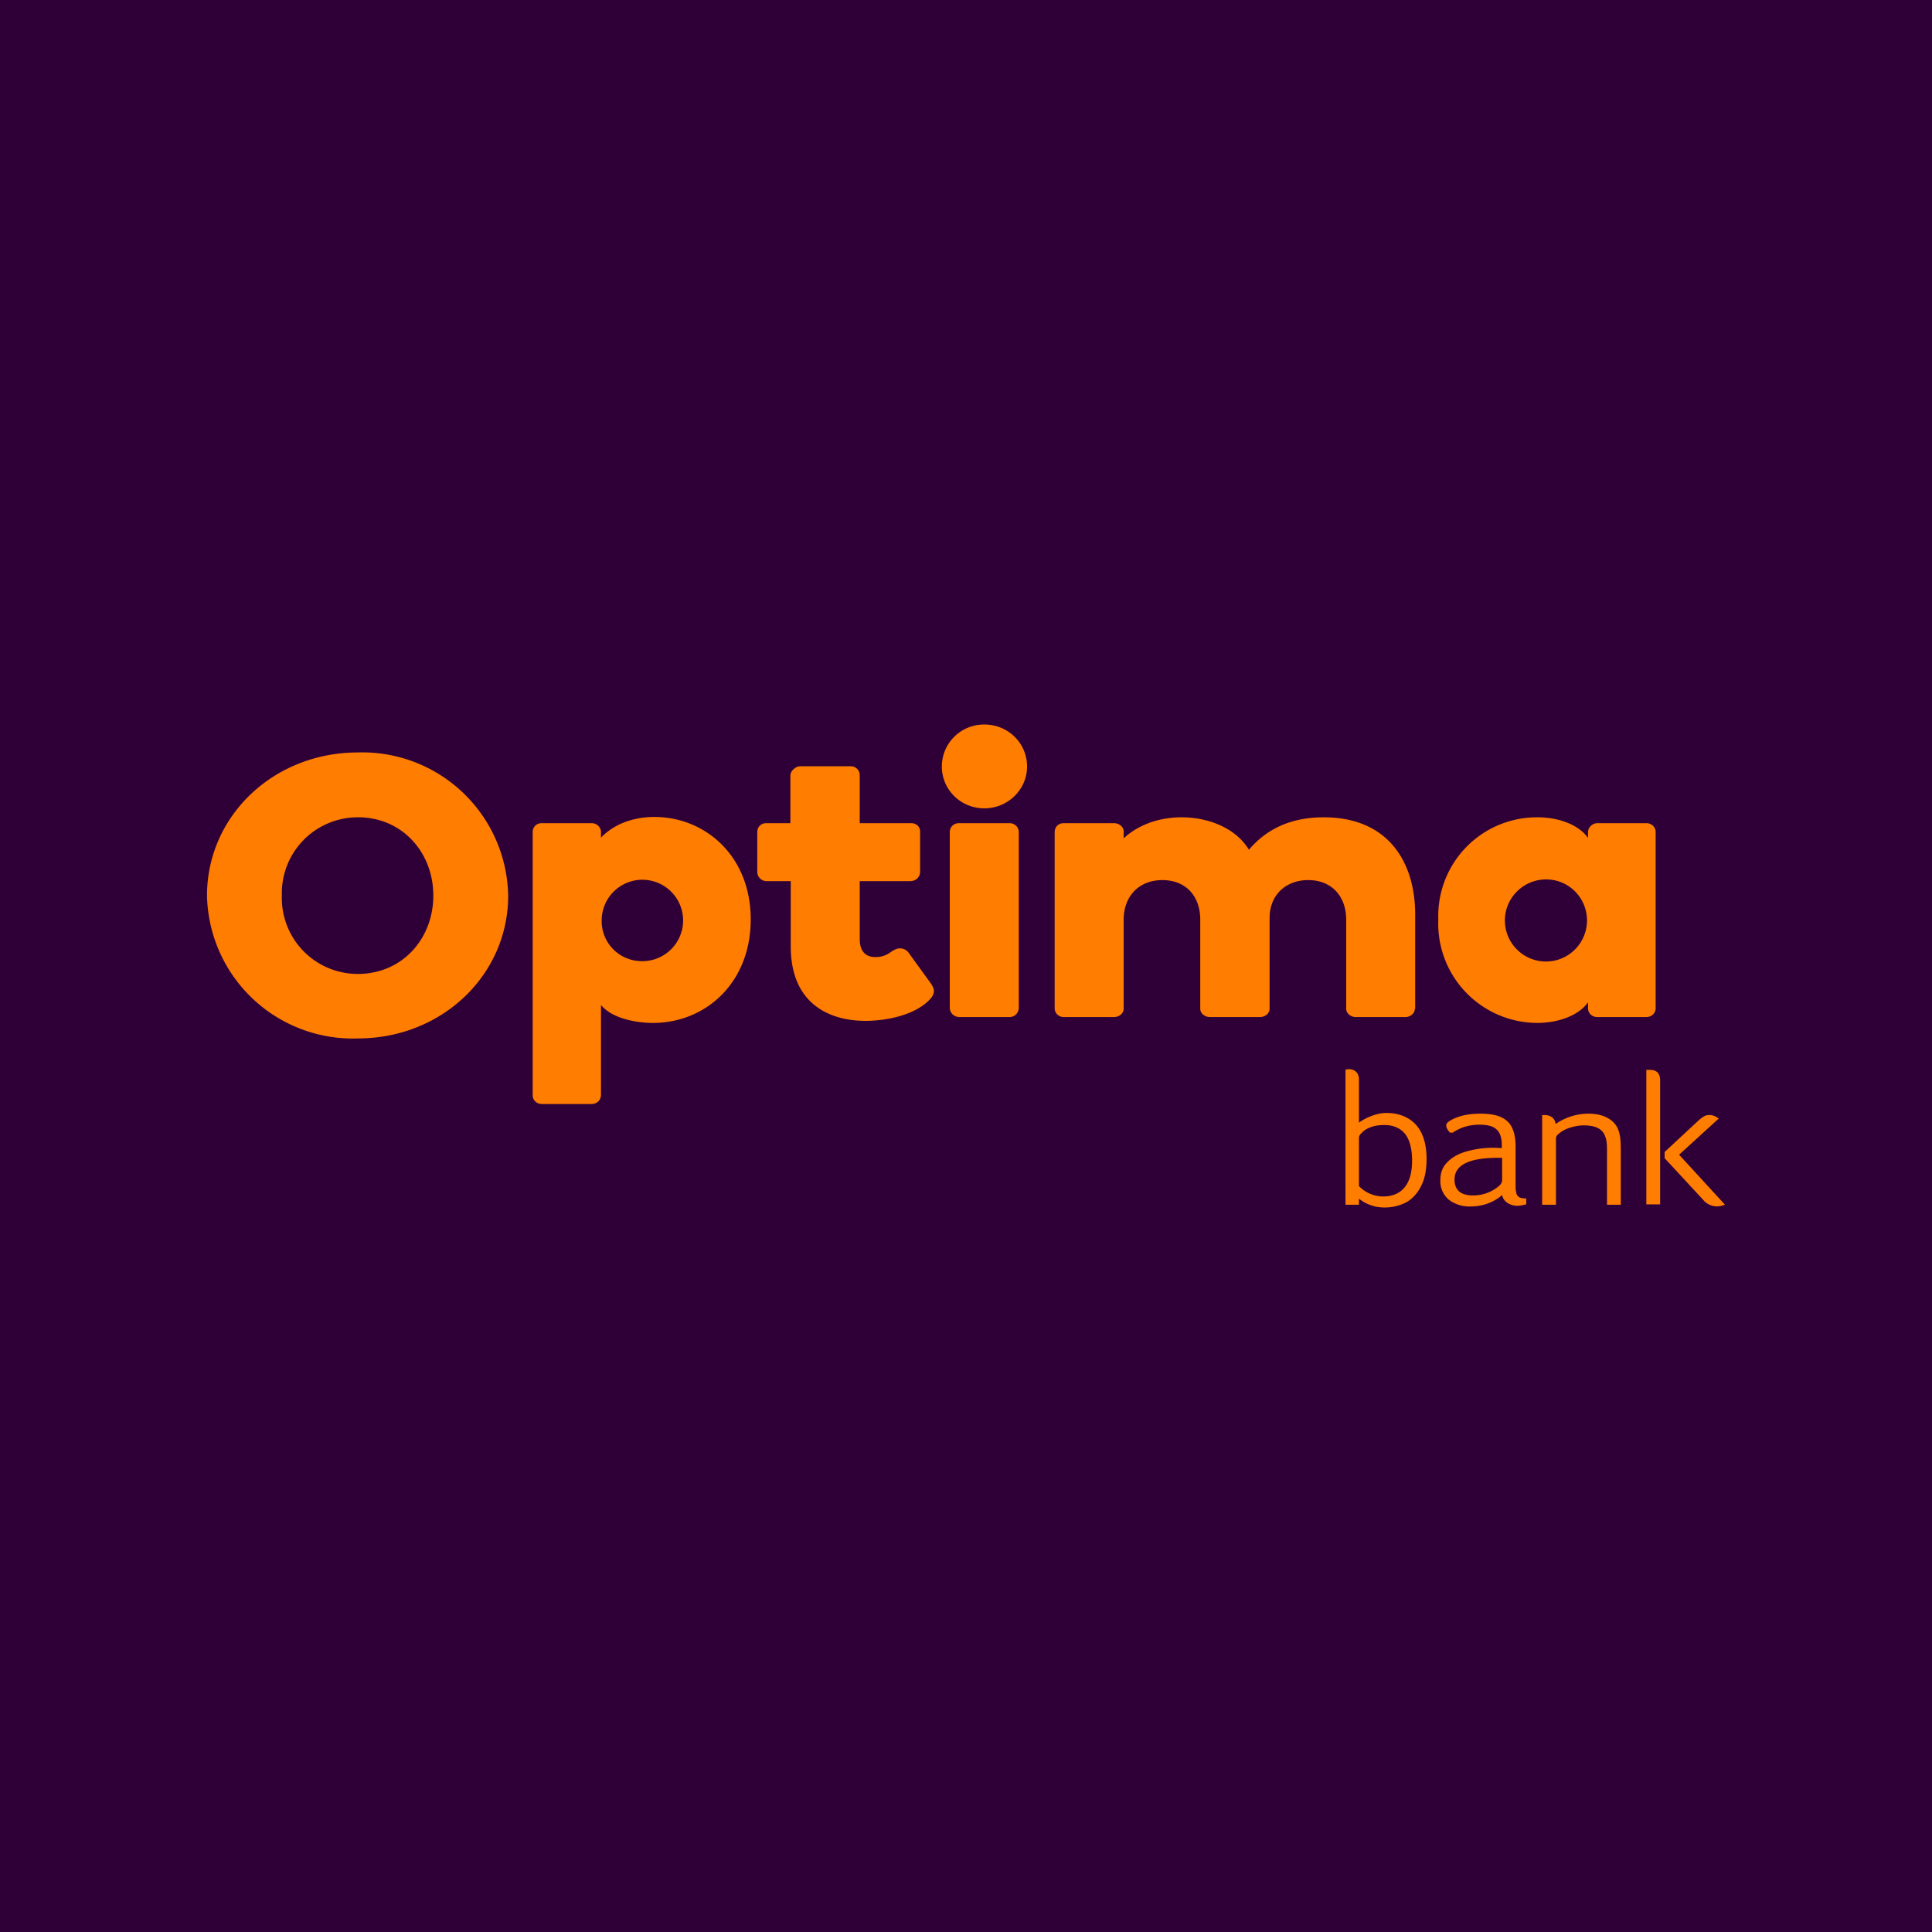
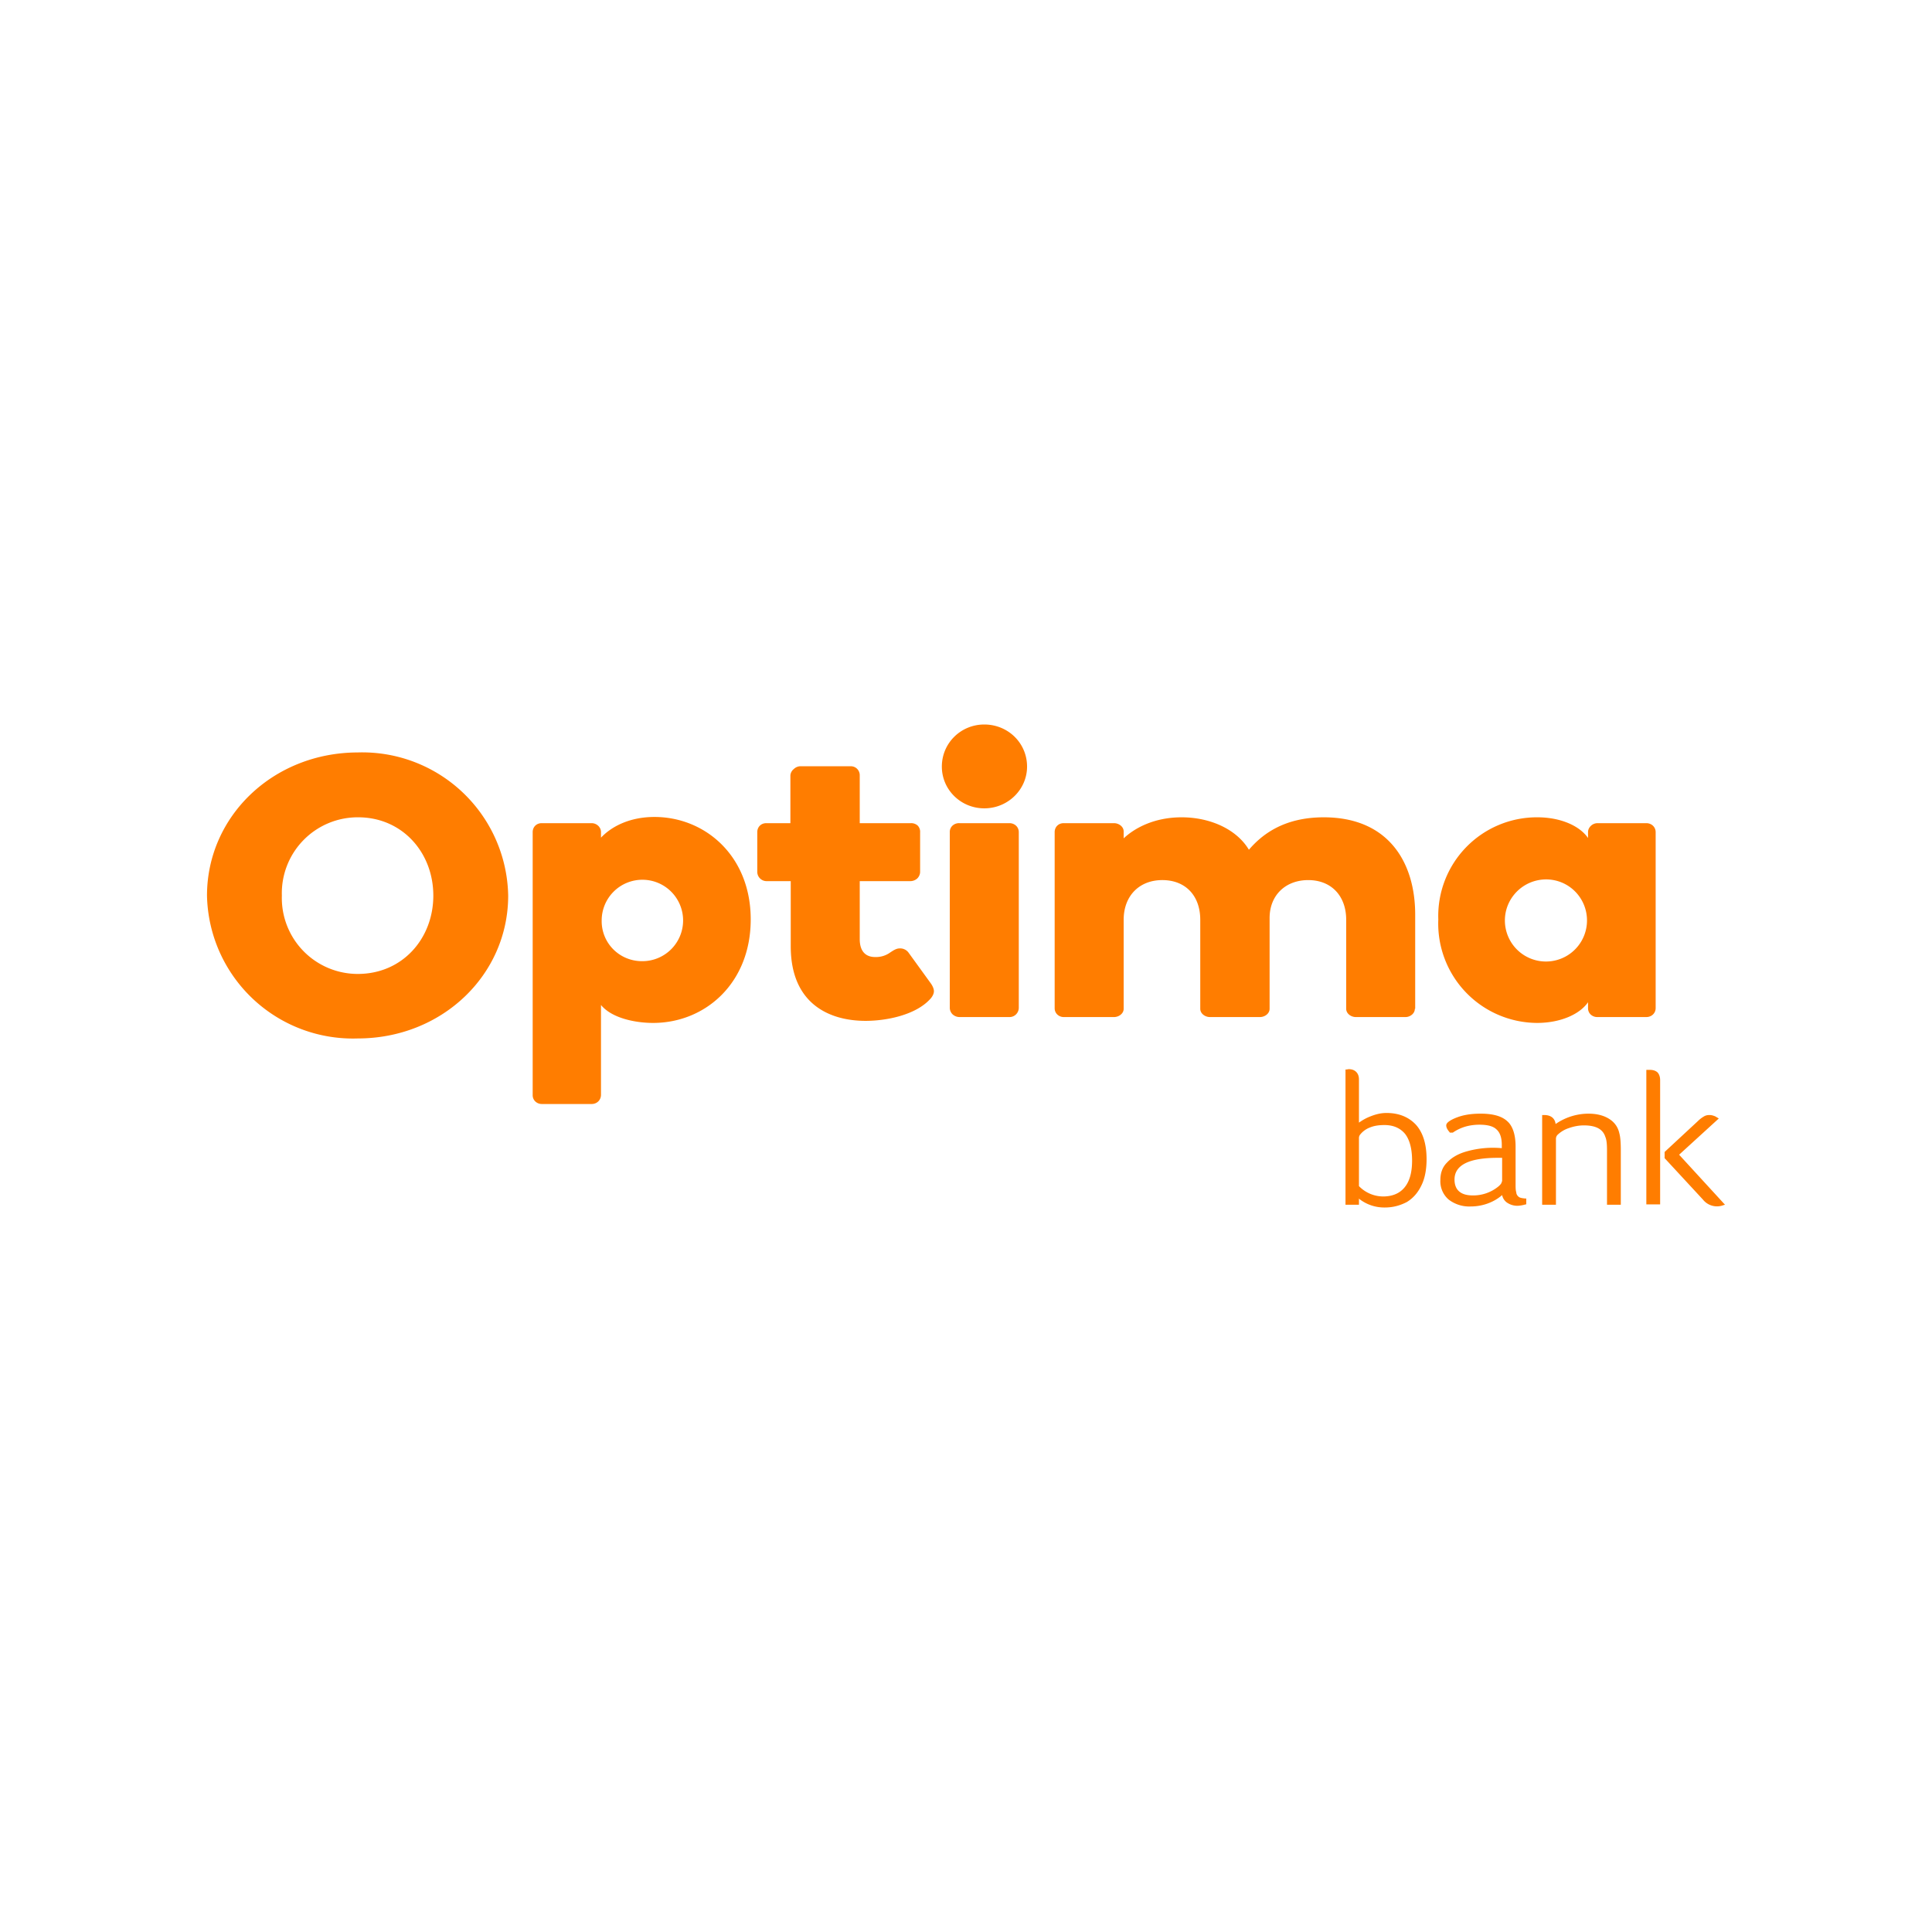
<svg xmlns="http://www.w3.org/2000/svg" width="56" height="56" viewBox="0 0 56 56">
-   <path fill="#2F0037" d="M0 0h56v56H0z" />
  <path d="M17.42 24.28c.31-.33.84-.6 1.55-.6 1.46 0 2.79 1.12 2.79 2.97s-1.32 3-2.83 3c-.52 0-1.2-.14-1.51-.52v2.6c0 .16-.12.27-.27.27H15.7a.27.27 0 0 1-.19-.08.25.25 0 0 1-.07-.18v-7.62c0-.15.11-.26.26-.26h1.45c.14 0 .27.11.27.26v.16Zm1.2 3.58a1.18 1.18 0 1 0-1.18-1.18c-.01.65.51 1.18 1.17 1.18ZM28.53 21c.69 0 1.24.54 1.24 1.22 0 .66-.55 1.21-1.24 1.21-.68 0-1.23-.54-1.23-1.21 0-.68.55-1.22 1.23-1.22Zm-.72 8.48a.3.3 0 0 1-.2-.08.27.27 0 0 1-.08-.2v-5.08a.25.25 0 0 1 .08-.19.28.28 0 0 1 .2-.07h1.45c.15 0 .27.11.27.26v5.09c0 .14-.11.27-.27.27h-1.45Zm13.2-.24c0 .14-.14.24-.27.24H39.3c-.14 0-.28-.1-.28-.24v-2.58c0-.69-.43-1.15-1.1-1.15-.66 0-1.12.44-1.12 1.1v2.63c0 .14-.14.24-.28.24h-1.45c-.14 0-.28-.1-.28-.24v-2.58c0-.69-.42-1.15-1.1-1.15-.67 0-1.12.46-1.12 1.15v2.58c0 .14-.14.24-.28.24h-1.46a.27.27 0 0 1-.19-.08.25.25 0 0 1-.07-.18v-5.1c0-.15.11-.26.26-.26h1.46c.14 0 .28.1.28.24v.2c.33-.31.9-.61 1.68-.61.82 0 1.59.34 1.95.94.37-.43 1-.94 2.17-.94 1.87 0 2.65 1.3 2.65 2.82v2.73Zm6.71-5.38c.15 0 .27.11.27.26v5.1c0 .15-.12.26-.27.26H46.3a.28.28 0 0 1-.2-.08.25.25 0 0 1-.07-.18v-.17c-.24.35-.8.6-1.48.6a2.88 2.88 0 0 1-2.86-3 2.86 2.86 0 0 1 2.87-2.96c.68 0 1.23.25 1.47.6v-.17c0-.07.03-.13.08-.18a.28.28 0 0 1 .19-.08h1.44Zm-2.9 1.63c-.67 0-1.2.54-1.2 1.19a1.18 1.18 0 1 0 2.38 0c0-.65-.52-1.19-1.19-1.19Zm-34.45-3.68a4.23 4.23 0 0 1 4.36 4.15c0 2.3-1.92 4.14-4.36 4.14A4.23 4.23 0 0 1 6 25.96c0-2.3 1.92-4.15 4.38-4.15Zm0 6.42c1.3 0 2.19-1.03 2.19-2.27 0-1.25-.9-2.27-2.18-2.27a2.2 2.2 0 0 0-2.21 2.27 2.2 2.2 0 0 0 2.2 2.27Zm11.84-2.69a.27.27 0 0 1-.26-.27v-1.15c0-.15.11-.26.26-.26h.7v-1.39a.26.26 0 0 1 .1-.18.28.28 0 0 1 .19-.08h1.46c.15 0 .26.12.26.26v1.39h1.48a.28.28 0 0 1 .2.07.26.26 0 0 1 .07.2v1.14c0 .07-.03.14-.08.19a.3.3 0 0 1-.2.08h-1.47v1.68c0 .51.35.52.45.52a.7.7 0 0 0 .43-.13c.12-.08.19-.12.28-.12a.3.3 0 0 1 .26.13l.63.87c.06.08.1.17.1.24 0 .08-.05.17-.12.24-.42.45-1.25.62-1.86.62-1.06 0-2.17-.5-2.17-2.16v-1.89h-.7ZM41.35 33.6c0 .3-.05.56-.15.76-.1.21-.24.37-.42.48-.19.1-.4.16-.64.16a1.18 1.18 0 0 1-.73-.24l-.02-.02v.18H39V31h.03l.06-.01c.1 0 .17.03.22.08.05.05.08.12.08.22v1.25c.1-.07.2-.13.33-.18.15-.06.3-.1.47-.1.36 0 .65.12.86.35.2.23.3.56.3.99Zm-.62-.73c-.14-.17-.34-.26-.6-.26-.16 0-.3.02-.42.07a.66.66 0 0 0-.28.2.16.16 0 0 0-.04.1v1.4a.98.98 0 0 0 .7.3c.27 0 .48-.09.62-.26.15-.18.22-.44.22-.78s-.07-.6-.2-.77Zm3.51 1.87v.17h-.02a.98.98 0 0 1-.22.04.53.53 0 0 1-.33-.1.35.35 0 0 1-.13-.21c-.24.21-.57.33-.91.33a.98.98 0 0 1-.64-.2.7.7 0 0 1-.24-.57c0-.2.06-.37.19-.5.13-.14.31-.25.55-.32a2.82 2.82 0 0 1 1.04-.1v-.1c0-.2-.05-.35-.15-.44-.1-.1-.27-.14-.5-.14-.14 0-.29.02-.42.06-.13.04-.25.1-.35.17h-.09v-.01c-.07-.08-.1-.14-.1-.2s.06-.11.17-.17c.1-.05.23-.1.38-.13s.3-.04.45-.04c.35 0 .61.07.77.22.16.14.24.4.24.73v1.09c0 .1 0 .18.02.24 0 .05.03.1.07.13.02.02.07.04.2.05h.02Zm-.7-.5v-.68h-.13c-.83 0-1.25.21-1.25.63 0 .14.04.26.13.34.09.08.22.12.4.12a1.15 1.15 0 0 0 .73-.25c.1-.08.11-.13.11-.15Zm3.44-.9v1.58h-.4v-1.57c0-.18-.01-.31-.05-.4-.07-.22-.27-.33-.62-.33-.15 0-.3.03-.44.08a.85.85 0 0 0-.33.2.17.17 0 0 0-.04.12v1.9h-.4v-2.6h.06c.2 0 .31.1.33.26a1.68 1.68 0 0 1 .95-.3c.24 0 .44.05.6.15.16.1.26.24.3.43.03.11.04.28.04.49Zm1.06-2.26c.05.05.08.13.08.23v3.6h-.4v-3.9h.09c.1 0 .17.02.23.07ZM50 34.92l-.04.01a.52.52 0 0 1-.6-.16l-1.11-1.2v-.18l.97-.9c.06-.06.12-.1.17-.13.05-.03.1-.04.16-.04.05 0 .1.01.17.04l.1.06-1.15 1.05L50 34.92Z" fill="#FF7D00" />
</svg>